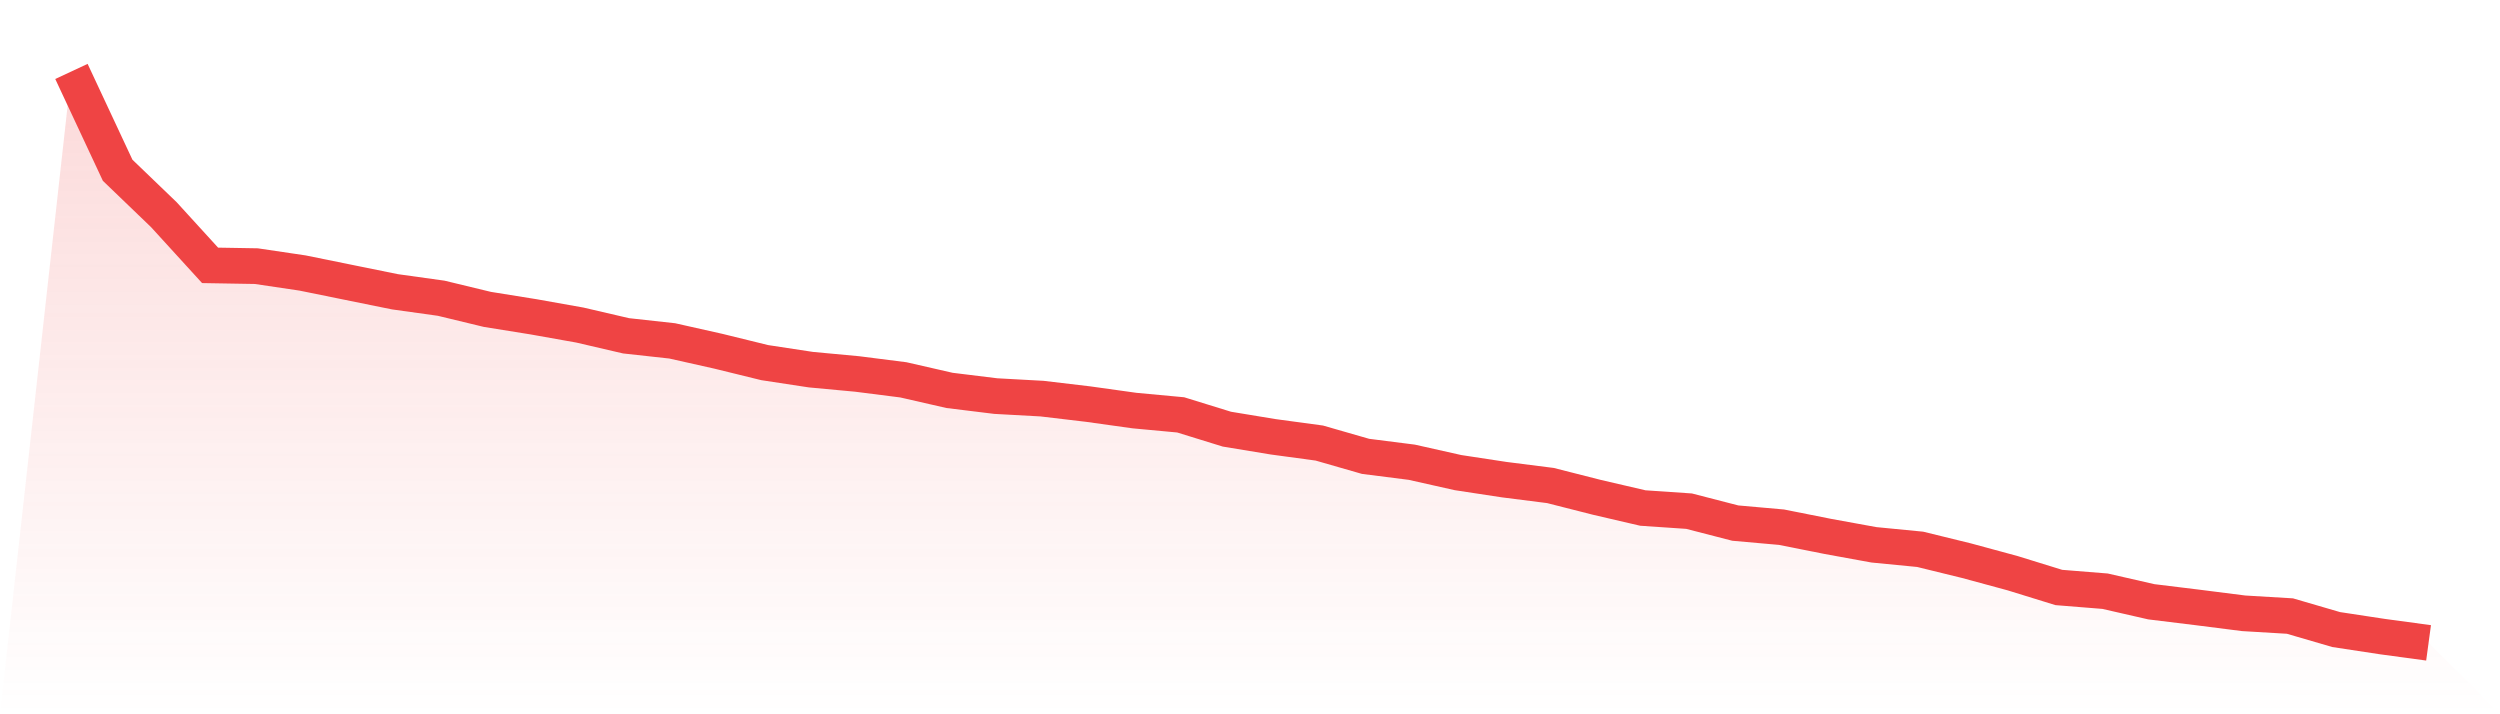
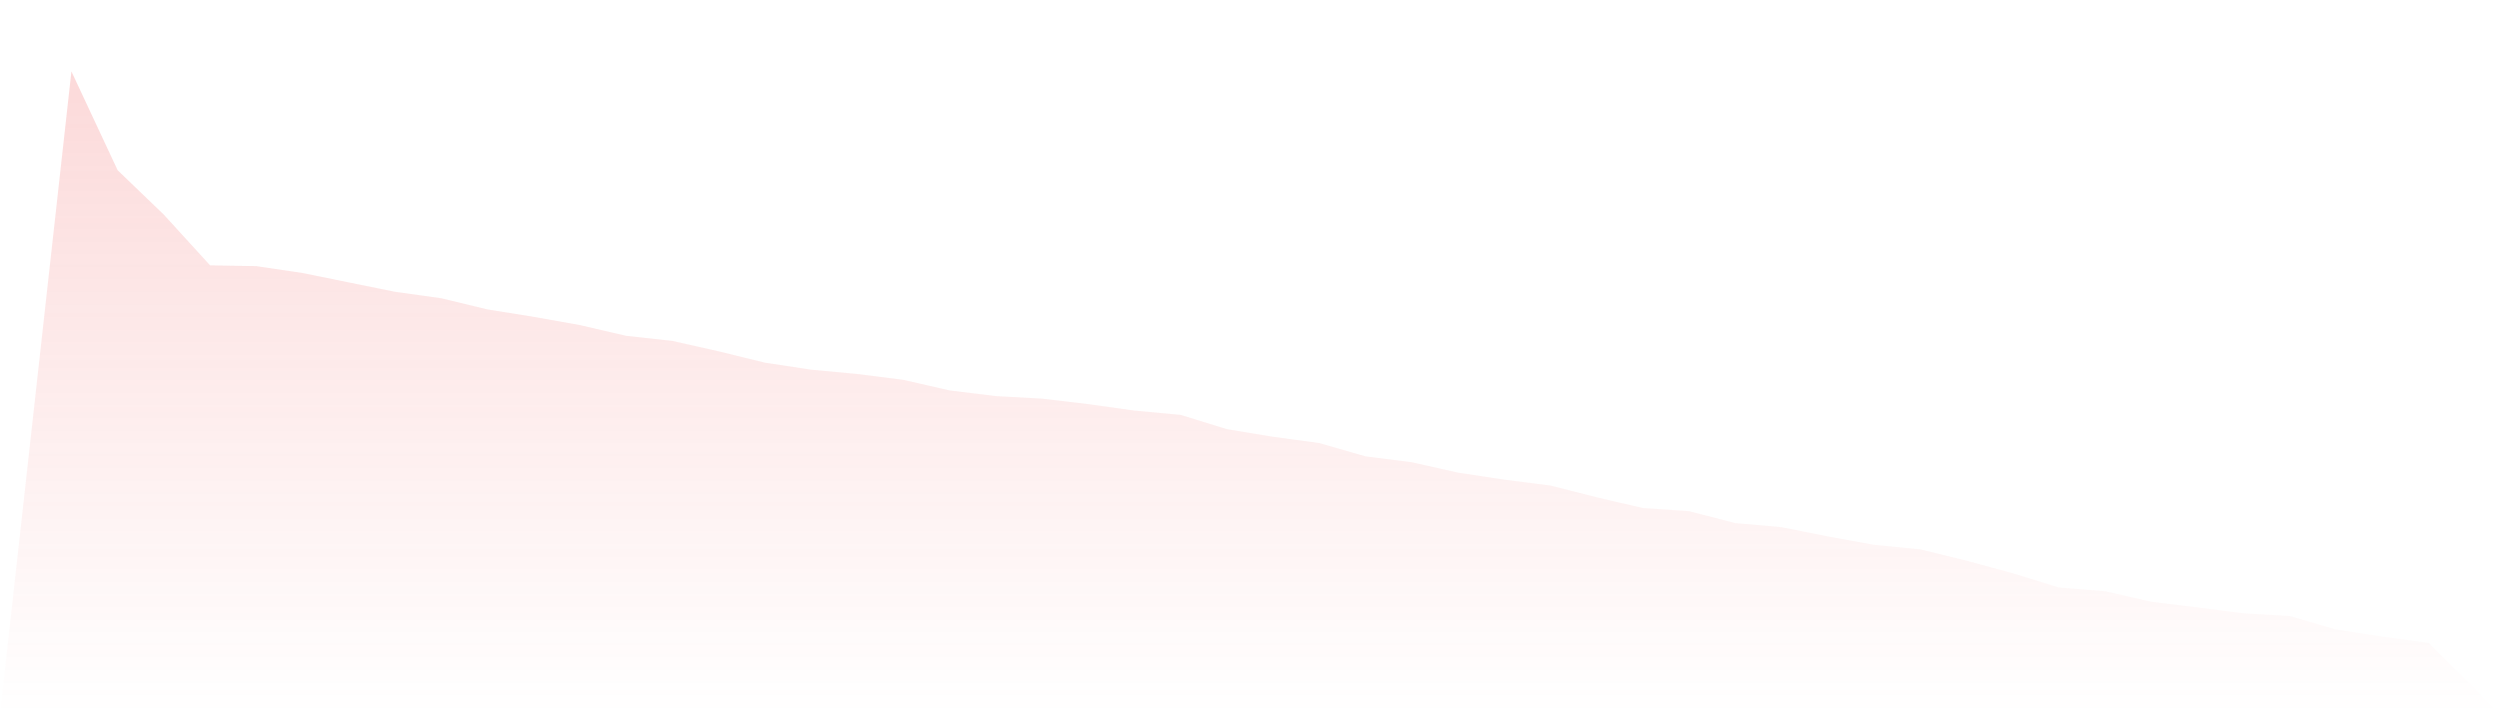
<svg xmlns="http://www.w3.org/2000/svg" viewBox="0 0 140 40">
  <defs>
    <linearGradient id="gradient" x1="0" x2="0" y1="0" y2="1">
      <stop offset="0%" stop-color="#ef4444" stop-opacity="0.2" />
      <stop offset="100%" stop-color="#ef4444" stop-opacity="0" />
    </linearGradient>
  </defs>
  <path d="M4,4 L4,4 L6.588,9.534 L9.176,12.022 L11.765,14.86 L14.353,14.904 L16.941,15.288 L19.529,15.814 L22.118,16.34 L24.706,16.701 L27.294,17.326 L29.882,17.742 L32.471,18.203 L35.059,18.805 L37.647,19.09 L40.235,19.671 L42.824,20.307 L45.412,20.701 L48,20.942 L50.588,21.271 L53.176,21.863 L55.765,22.181 L58.353,22.323 L60.941,22.63 L63.529,22.992 L66.118,23.233 L68.706,24.033 L71.294,24.46 L73.882,24.811 L76.471,25.556 L79.059,25.885 L81.647,26.466 L84.235,26.86 L86.824,27.189 L89.412,27.847 L92,28.449 L94.588,28.625 L97.176,29.293 L99.765,29.523 L102.353,30.038 L104.941,30.51 L107.529,30.762 L110.118,31.397 L112.706,32.099 L115.294,32.899 L117.882,33.107 L120.471,33.699 L123.059,34.016 L125.647,34.345 L128.235,34.499 L130.824,35.255 L133.412,35.649 L136,36 L140,40 L0,40 z" fill="url(#gradient)" />
-   <path d="M4,4 L4,4 L6.588,9.534 L9.176,12.022 L11.765,14.86 L14.353,14.904 L16.941,15.288 L19.529,15.814 L22.118,16.34 L24.706,16.701 L27.294,17.326 L29.882,17.742 L32.471,18.203 L35.059,18.805 L37.647,19.09 L40.235,19.671 L42.824,20.307 L45.412,20.701 L48,20.942 L50.588,21.271 L53.176,21.863 L55.765,22.181 L58.353,22.323 L60.941,22.63 L63.529,22.992 L66.118,23.233 L68.706,24.033 L71.294,24.46 L73.882,24.811 L76.471,25.556 L79.059,25.885 L81.647,26.466 L84.235,26.86 L86.824,27.189 L89.412,27.847 L92,28.449 L94.588,28.625 L97.176,29.293 L99.765,29.523 L102.353,30.038 L104.941,30.51 L107.529,30.762 L110.118,31.397 L112.706,32.099 L115.294,32.899 L117.882,33.107 L120.471,33.699 L123.059,34.016 L125.647,34.345 L128.235,34.499 L130.824,35.255 L133.412,35.649 L136,36" fill="none" stroke="#ef4444" stroke-width="2" />
</svg>